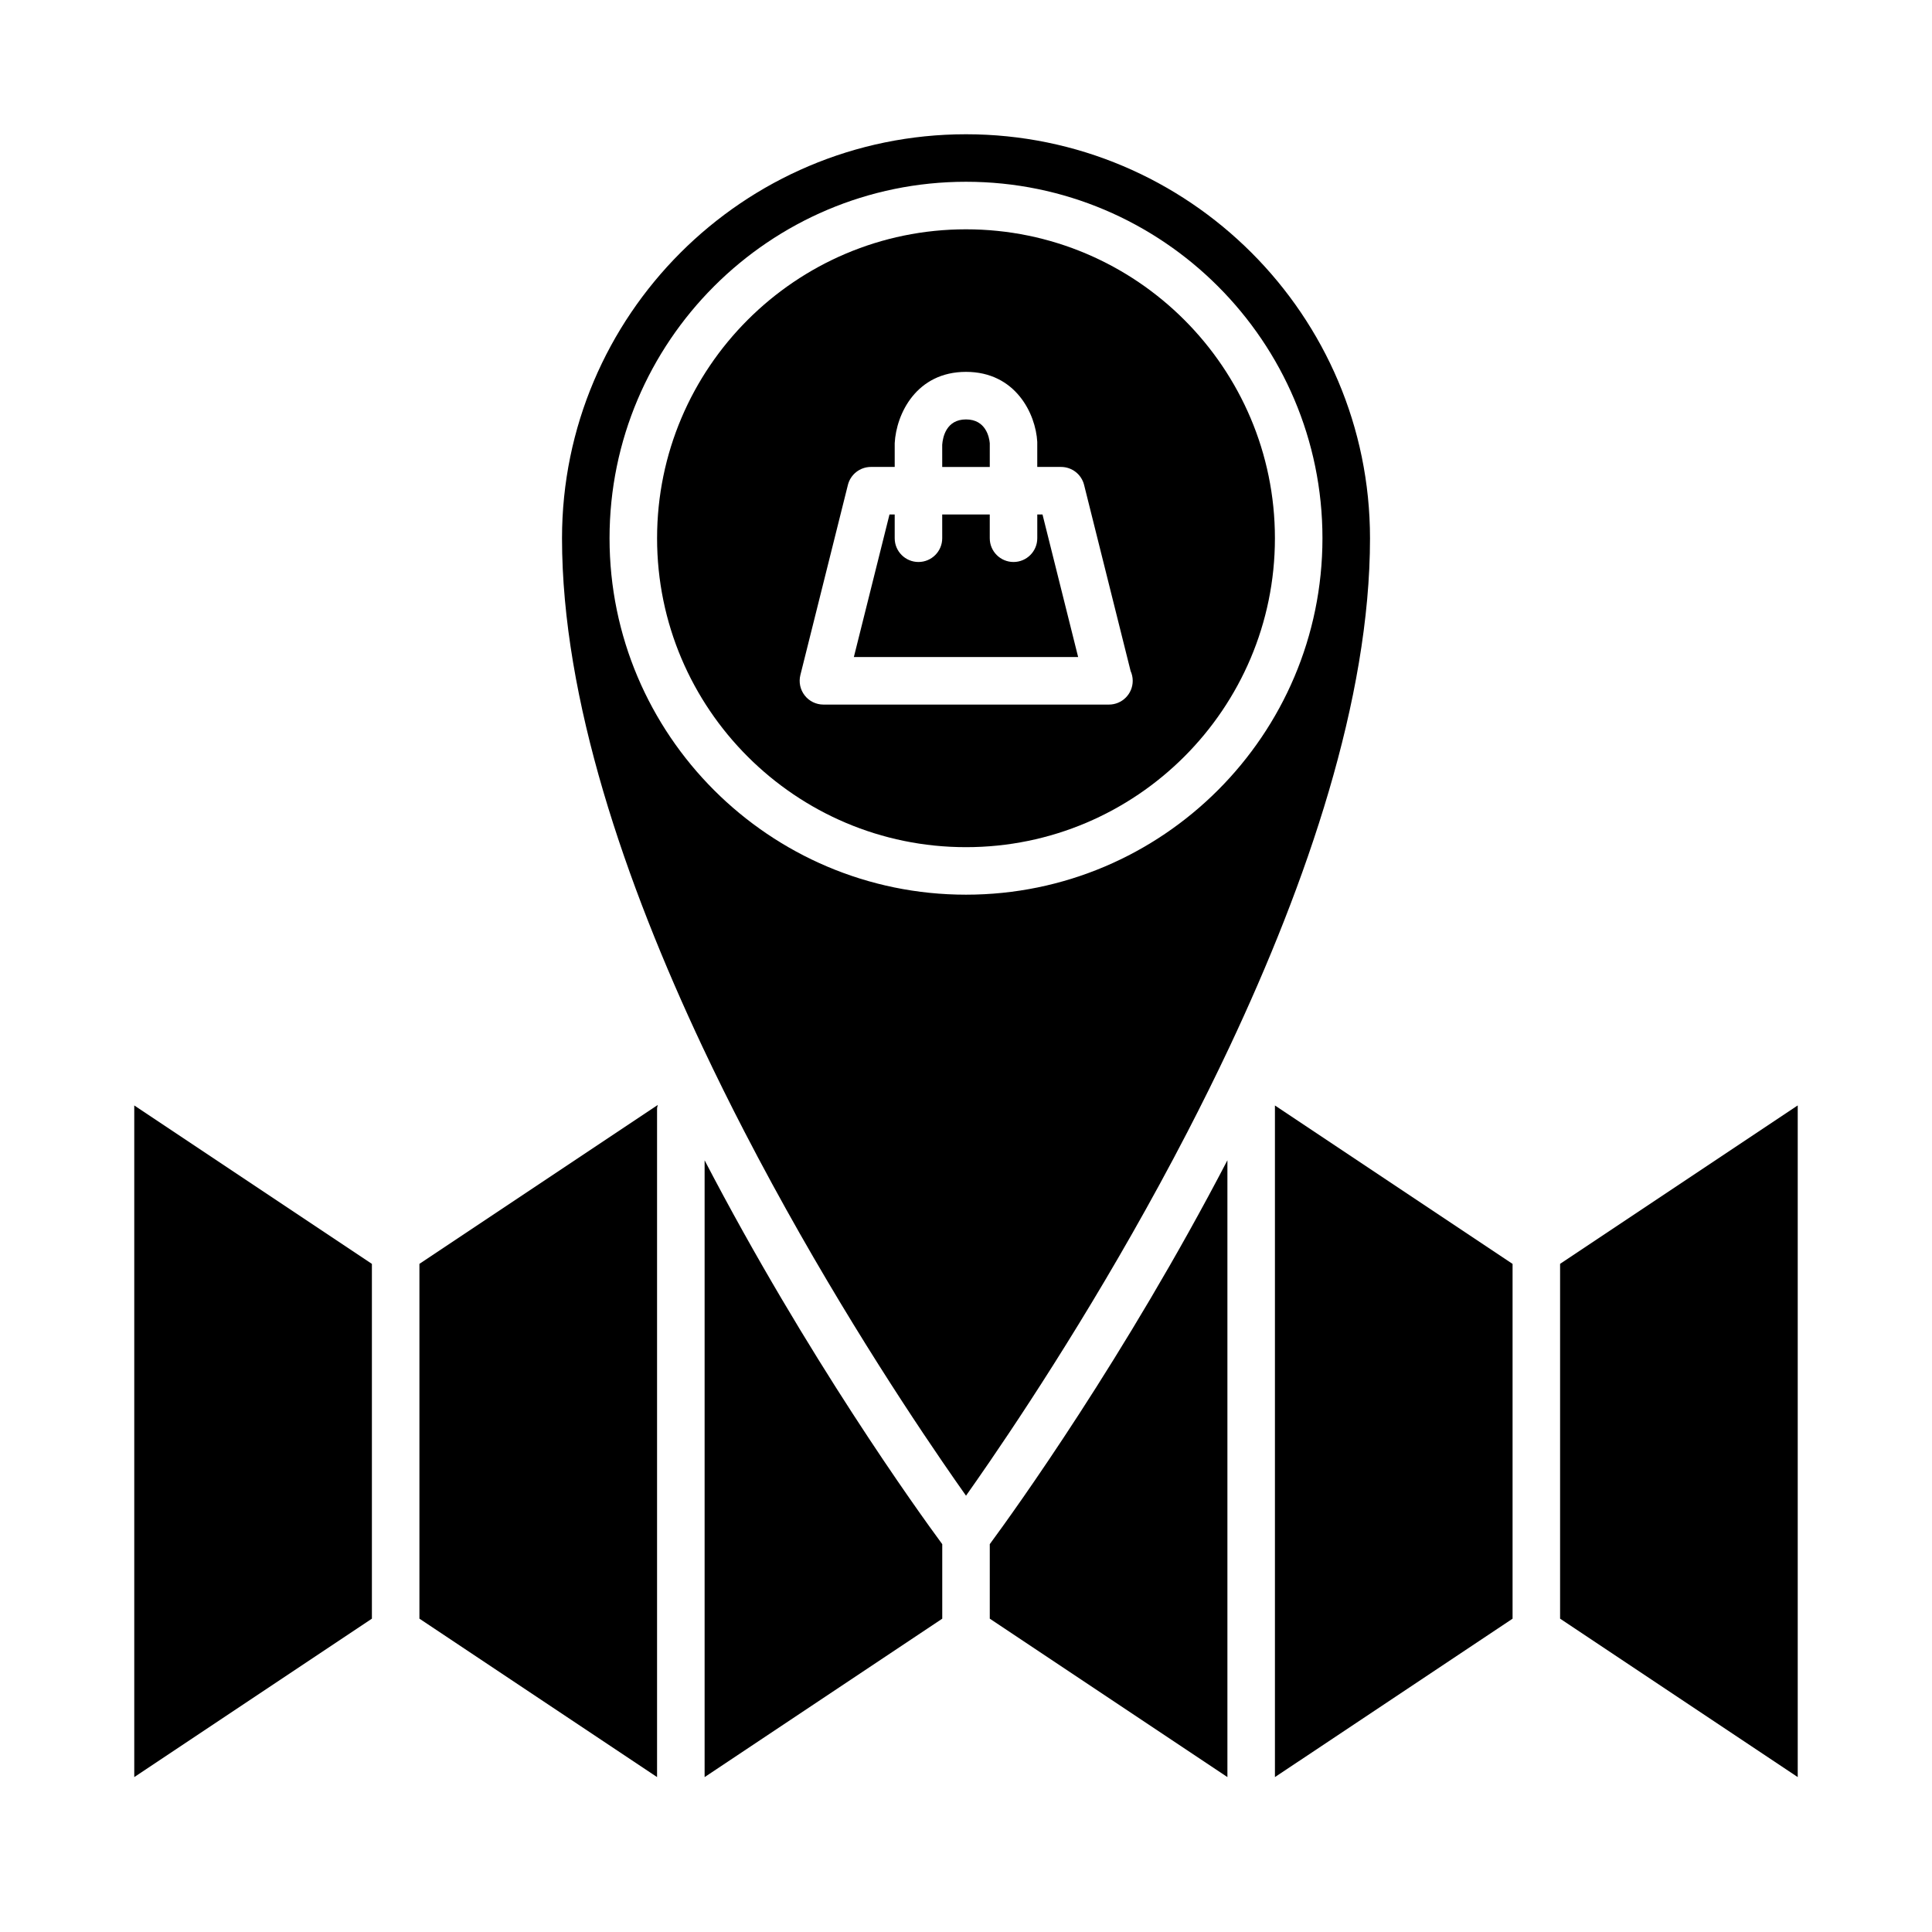
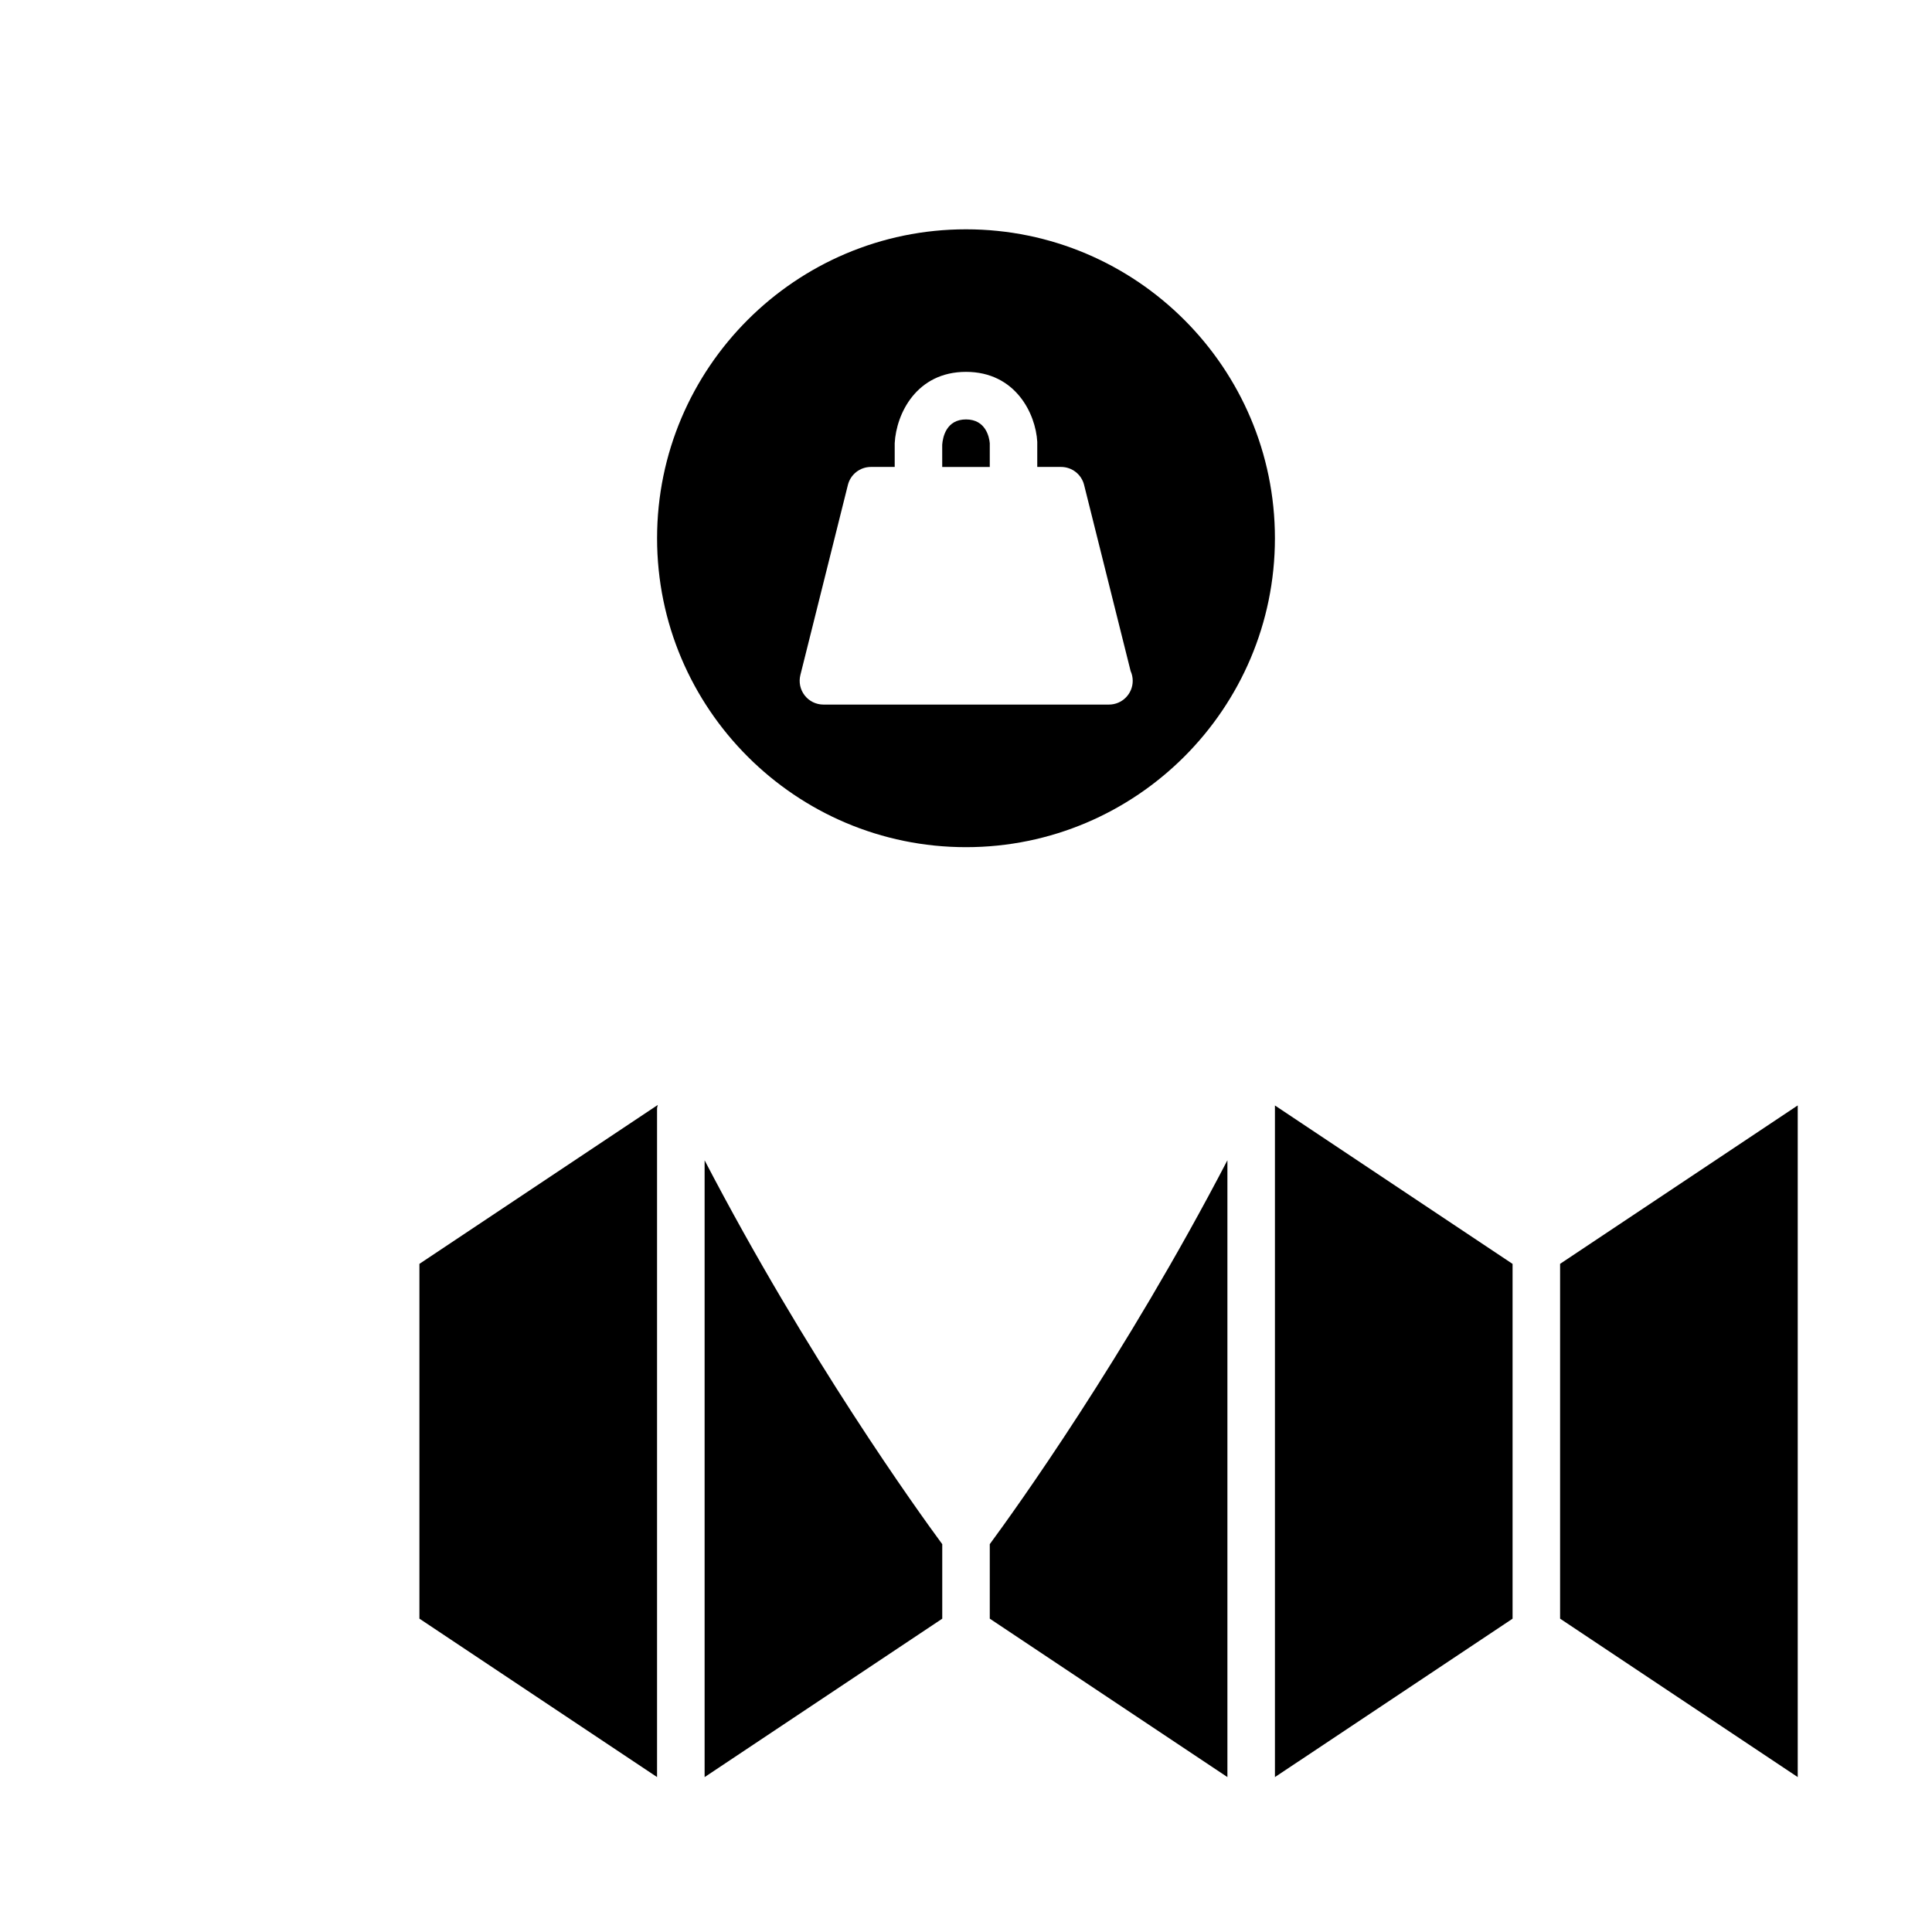
<svg xmlns="http://www.w3.org/2000/svg" fill="#000000" width="800px" height="800px" version="1.1" viewBox="144 144 512 512">
  <g>
    <path d="m406.3 267.75v-6.301c-0.141-1.605-1.062-6.297-6.297-6.297s-6.156 4.691-6.309 6.707l0.004 5.891z" />
-     <path d="m418.89 280.34v6.297c0 3.477-2.82 6.297-6.297 6.297s-6.297-2.82-6.297-6.297v-6.297h-12.602l0.004 6.297c0 3.477-2.82 6.297-6.297 6.297-3.477 0-6.297-2.82-6.297-6.297v-6.297h-1.379l-9.445 37.785h59.438l-9.445-37.785z" />
    <path d="m400 204.77c-45.141 0-81.867 36.727-81.867 81.867-0.004 45.141 36.723 81.871 81.867 81.871 45.141 0 81.867-36.727 81.867-81.867 0-45.145-36.727-81.871-81.867-81.871zm37.887 125.95h-0.102-75.57c-1.941 0-3.773-0.891-4.961-2.422-1.195-1.527-1.617-3.523-1.148-5.402l12.594-50.383c0.699-2.805 3.219-4.769 6.109-4.769h6.297v-6.301c0.414-7.801 5.773-18.895 18.895-18.895s18.48 11.094 18.883 18.555v6.637l6.305 0.004c2.891 0 5.41 1.965 6.109 4.769l12.328 49.324c0.359 0.789 0.555 1.668 0.555 2.586 0.004 3.473-2.82 6.297-6.293 6.297z" />
-     <path d="m400 179.58c-59.031 0-107.06 48.027-107.06 107.06 0 42.656 16.723 91.234 37.238 134.81 3.633 7.707 7.375 15.25 11.176 22.586 19.391 37.469 39.988 69.223 52.352 87.281 2.434 3.551 4.578 6.637 6.297 9.059 1.719-2.43 3.863-5.512 6.297-9.059 12.359-18.055 32.953-49.812 52.352-87.281 3.797-7.336 7.543-14.879 11.176-22.586 20.52-43.578 37.238-92.152 37.238-134.81-0.008-59.031-48.035-107.06-107.07-107.06zm0 201.52c-52.09 0-94.465-42.375-94.465-94.465s42.375-94.465 94.465-94.465 94.465 42.375 94.465 94.465c-0.004 52.09-42.379 94.465-94.465 94.465z" />
    <path d="m330.73 614.95 62.977-41.984v-19.746c-6.551-8.891-35.789-49.504-62.977-101.73z" />
    <path d="m557.44 572.96 62.977 41.988v-178l-62.977 41.988z" />
    <path d="m481.87 614.95 62.977-41.984v-94.02l-62.977-41.984z" />
    <path d="m406.3 572.96 62.977 41.984v-163.46c-27.188 52.23-56.426 92.848-62.977 101.73z" />
    <path d="m255.15 572.96 62.977 41.984v-177.16c0-0.336 0.141-0.629 0.191-0.957l-63.168 42.113z" />
-     <path d="m179.58 614.95 62.977-41.988v-94.02l-62.977-41.988z" />
  </g>
</svg>